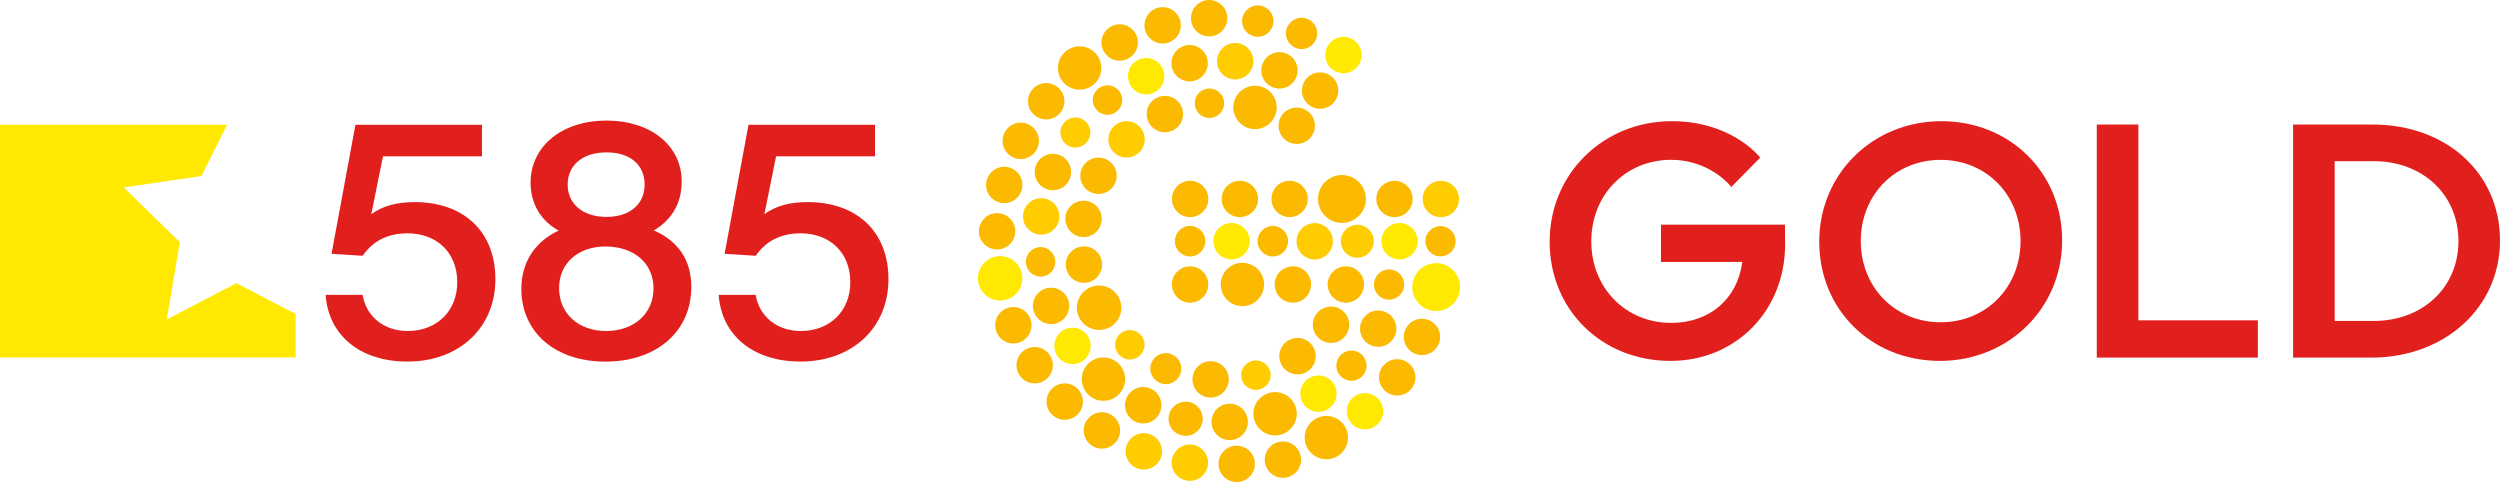
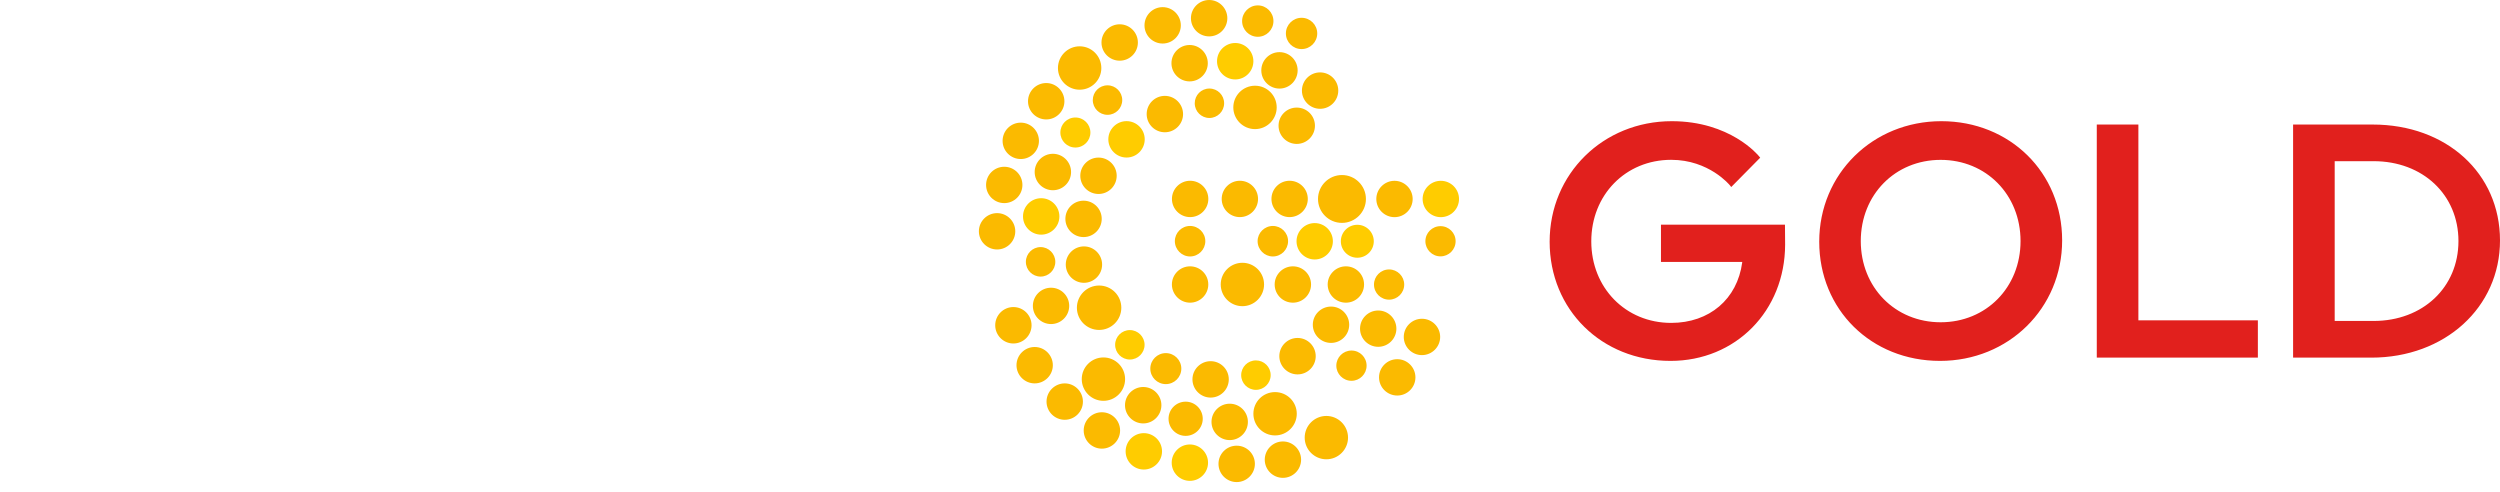
<svg xmlns="http://www.w3.org/2000/svg" width="244" height="48" viewBox="0 0 244 48" fill="none">
  <path d="M142.068 23.542C142.068 22.731 141.409 22.072 140.593 22.072C139.778 22.072 139.118 22.731 139.118 23.542C139.118 24.353 139.778 25.022 140.593 25.022C141.409 25.022 142.068 24.358 142.068 23.542ZM138.782 31.111C137.805 31.111 137.008 31.908 137.008 32.885C137.008 33.862 137.805 34.659 138.782 34.659C139.759 34.659 140.56 33.862 140.56 32.885C140.56 31.908 139.763 31.111 138.782 31.111ZM137.876 19.421C137.876 18.444 137.079 17.647 136.102 17.647C135.125 17.647 134.328 18.444 134.328 19.421C134.328 20.398 135.125 21.195 136.102 21.195C137.079 21.195 137.876 20.402 137.876 19.421ZM134.101 27.772C134.101 28.588 134.76 29.247 135.576 29.247C136.391 29.247 137.051 28.583 137.051 27.772C137.051 26.961 136.387 26.297 135.576 26.297C134.765 26.297 134.101 26.957 134.101 27.772ZM133.314 19.421C133.314 18.131 132.265 17.083 130.975 17.083C129.685 17.083 128.637 18.131 128.637 19.421C128.637 20.711 129.685 21.754 130.975 21.754C132.265 21.754 133.314 20.706 133.314 19.421ZM130.615 8.84C130.615 7.858 129.818 7.066 128.841 7.066C127.864 7.066 127.068 7.858 127.068 8.84C127.068 9.822 127.864 10.619 128.841 10.619C129.818 10.619 130.615 9.822 130.615 8.84ZM128.562 3.263C128.562 2.419 127.874 1.736 127.034 1.736C126.195 1.736 125.503 2.419 125.503 3.263C125.503 4.107 126.19 4.79 127.034 4.79C127.879 4.79 128.562 4.102 128.562 3.263ZM124.877 5.089C123.9 5.089 123.103 5.886 123.103 6.867C123.103 7.849 123.9 8.646 124.877 8.646C125.854 8.646 126.65 7.849 126.65 6.867C126.65 5.886 125.854 5.089 124.877 5.089ZM124.288 2.058C124.288 1.214 123.601 0.526 122.761 0.526C121.922 0.526 121.23 1.214 121.23 2.058C121.23 2.902 121.917 3.59 122.761 3.59C123.606 3.59 124.288 2.902 124.288 2.058ZM122.491 8.366C121.324 8.366 120.371 9.314 120.371 10.481C120.371 11.648 121.324 12.601 122.491 12.601C123.658 12.601 124.606 11.652 124.606 10.481C124.606 9.31 123.658 8.366 122.491 8.366ZM119.788 1.778C119.788 0.801 118.991 0 118.014 0C117.037 0 116.236 0.797 116.236 1.778C116.236 2.76 117.032 3.552 118.014 3.552C118.996 3.552 119.788 2.755 119.788 1.778ZM116.108 4.392C115.131 4.392 114.334 5.188 114.334 6.17C114.334 7.152 115.131 7.944 116.108 7.944C117.085 7.944 117.881 7.147 117.881 6.17C117.881 5.193 117.085 4.392 116.108 4.392ZM115.249 2.476C115.249 1.494 114.452 0.697 113.475 0.697C112.498 0.697 111.702 1.494 111.702 2.476C111.702 3.457 112.498 4.249 113.475 4.249C114.452 4.249 115.249 3.453 115.249 2.476ZM111.578 37.77C110.601 37.77 109.8 38.566 109.8 39.548C109.8 40.53 110.601 41.327 111.578 41.327C112.555 41.327 113.352 40.53 113.352 39.548C113.352 38.566 112.555 37.77 111.578 37.77ZM111.057 4.15C111.057 3.168 110.26 2.371 109.283 2.371C108.306 2.371 107.505 3.168 107.505 4.15C107.505 5.131 108.301 5.923 109.283 5.923C110.265 5.923 111.057 5.127 111.057 4.15ZM107.49 6.64C107.49 5.473 106.542 4.52 105.375 4.52C104.208 4.52 103.255 5.473 103.255 6.64C103.255 7.806 104.204 8.755 105.375 8.755C106.547 8.755 107.49 7.806 107.49 6.64ZM102.112 8.105C101.131 8.105 100.334 8.902 100.334 9.883C100.334 10.865 101.131 11.657 102.112 11.657C103.094 11.657 103.886 10.861 103.886 9.883C103.886 8.907 103.089 8.105 102.112 8.105ZM99.627 11.97C98.645 11.97 97.853 12.767 97.853 13.749C97.853 14.73 98.65 15.522 99.627 15.522C100.604 15.522 101.401 14.73 101.401 13.749C101.401 12.767 100.604 11.97 99.627 11.97ZM98.015 16.276C97.033 16.276 96.241 17.073 96.241 18.05C96.241 19.027 97.038 19.824 98.015 19.824C98.992 19.824 99.788 19.032 99.788 18.05C99.788 17.069 98.992 16.276 98.015 16.276ZM97.317 20.801C96.336 20.801 95.539 21.598 95.539 22.575C95.539 23.552 96.336 24.348 97.317 24.348C98.299 24.348 99.091 23.552 99.091 22.575C99.091 21.598 98.294 20.801 97.317 20.801ZM97.133 31.747C97.133 32.724 97.929 33.525 98.906 33.525C99.883 33.525 100.68 32.728 100.68 31.747C100.68 30.765 99.883 29.968 98.906 29.968C97.929 29.968 97.133 30.765 97.133 31.747ZM99.21 35.645C99.21 36.622 100.007 37.419 100.984 37.419C101.96 37.419 102.757 36.622 102.757 35.645C102.757 34.668 101.96 33.867 100.984 33.867C100.007 33.867 99.21 34.663 99.21 35.645ZM102.141 39.197C102.141 40.174 102.937 40.971 103.919 40.971C104.901 40.971 105.693 40.174 105.693 39.197C105.693 38.22 104.896 37.419 103.919 37.419C102.942 37.419 102.141 38.215 102.141 39.197ZM109.809 37.001C109.809 35.83 108.861 34.886 107.694 34.886C106.528 34.886 105.579 35.835 105.579 37.001C105.579 38.168 106.528 39.121 107.694 39.121C108.861 39.121 109.809 38.168 109.809 37.001ZM106.656 9.77C106.656 10.562 107.301 11.207 108.093 11.207C108.885 11.207 109.53 10.562 109.53 9.77C109.53 8.978 108.889 8.328 108.093 8.328C107.296 8.328 106.656 8.973 106.656 9.77ZM105.437 17.154C105.437 18.136 106.234 18.932 107.215 18.932C108.197 18.932 108.989 18.136 108.989 17.154C108.989 16.172 108.192 15.38 107.215 15.38C106.238 15.38 105.437 16.177 105.437 17.154ZM105.755 19.587C104.773 19.587 103.981 20.384 103.981 21.36C103.981 22.337 104.773 23.139 105.755 23.139C106.736 23.139 107.528 22.342 107.528 21.36C107.528 20.379 106.732 19.587 105.755 19.587ZM100.984 16.789C100.984 17.77 101.78 18.567 102.762 18.567C103.744 18.567 104.536 17.77 104.536 16.789C104.536 15.807 103.739 15.01 102.762 15.01C101.785 15.01 100.984 15.807 100.984 16.789ZM101.562 26.995C102.354 26.995 102.999 26.35 102.999 25.558C102.999 24.766 102.354 24.116 101.562 24.116C100.77 24.116 100.125 24.766 100.125 25.558C100.125 26.35 100.77 26.995 101.562 26.995ZM104.355 29.854C104.355 28.877 103.559 28.081 102.582 28.081C101.605 28.081 100.808 28.877 100.808 29.854C100.808 30.831 101.605 31.628 102.582 31.628C103.559 31.628 104.355 30.831 104.355 29.854ZM107.272 27.867C106.077 27.867 105.105 28.84 105.105 30.035C105.105 31.23 106.072 32.202 107.272 32.202C108.472 32.202 109.44 31.235 109.44 30.035C109.44 28.835 108.472 27.867 107.272 27.867ZM105.792 27.602C106.769 27.602 107.566 26.805 107.566 25.823C107.566 24.841 106.769 24.049 105.792 24.049C104.816 24.049 104.019 24.846 104.019 25.823C104.019 26.8 104.816 27.602 105.792 27.602ZM105.769 42.014C105.769 42.996 106.566 43.788 107.542 43.788C108.519 43.788 109.321 42.991 109.321 42.014C109.321 41.037 108.524 40.236 107.542 40.236C106.561 40.236 105.769 41.033 105.769 42.014ZM113.784 37.49C114.618 37.49 115.297 36.812 115.297 35.977C115.297 35.142 114.618 34.464 113.784 34.464C112.949 34.464 112.271 35.142 112.271 35.977C112.271 36.812 112.949 37.49 113.784 37.49ZM114.049 40.871C114.049 41.791 114.799 42.541 115.719 42.541C116.639 42.541 117.388 41.791 117.388 40.871C117.388 39.951 116.639 39.202 115.719 39.202C114.799 39.202 114.049 39.951 114.049 40.871ZM118.156 38.804C119.133 38.804 119.93 38.007 119.93 37.025C119.93 36.043 119.133 35.251 118.156 35.251C117.179 35.251 116.383 36.048 116.383 37.025C116.383 38.002 117.179 38.804 118.156 38.804ZM118.242 41.175C118.242 42.152 119.038 42.953 120.02 42.953C121.002 42.953 121.794 42.157 121.794 41.175C121.794 40.193 120.997 39.401 120.02 39.401C119.043 39.401 118.242 40.198 118.242 41.175ZM118.925 45.273C118.925 46.254 119.721 47.051 120.698 47.051C121.675 47.051 122.477 46.254 122.477 45.273C122.477 44.291 121.68 43.499 120.698 43.499C119.717 43.499 118.925 44.295 118.925 45.273ZM122.33 40.383C122.33 41.55 123.278 42.498 124.445 42.498C125.612 42.498 126.565 41.55 126.565 40.383C126.565 39.216 125.616 38.268 124.445 38.268C123.274 38.268 122.33 39.216 122.33 40.383ZM123.44 44.865C123.44 45.846 124.236 46.638 125.213 46.638C126.19 46.638 126.987 45.842 126.987 44.865C126.987 43.888 126.19 43.086 125.213 43.086C124.236 43.086 123.44 43.888 123.44 44.865ZM127.338 42.712C127.338 43.878 128.286 44.827 129.453 44.827C130.62 44.827 131.568 43.873 131.568 42.712C131.568 41.55 130.62 40.596 129.453 40.596C128.286 40.596 127.338 41.545 127.338 42.712ZM131.905 37.167C132.716 37.167 133.38 36.504 133.38 35.688C133.38 34.872 132.721 34.213 131.905 34.213C131.089 34.213 130.425 34.877 130.425 35.688C130.425 36.499 131.089 37.167 131.905 37.167ZM129.581 27.763C129.581 28.745 130.378 29.541 131.36 29.541C132.341 29.541 133.133 28.745 133.133 27.763C133.133 26.781 132.337 25.994 131.36 25.994C130.383 25.994 129.581 26.791 129.581 27.763ZM128.13 31.695C128.13 32.676 128.927 33.468 129.908 33.468C130.89 33.468 131.682 32.676 131.682 31.695C131.682 30.713 130.885 29.921 129.908 29.921C128.931 29.921 128.13 30.718 128.13 31.695ZM124.786 12.269C124.786 13.251 125.583 14.047 126.56 14.047C127.537 14.047 128.339 13.251 128.339 12.269C128.339 11.287 127.542 10.5 126.56 10.5C125.578 10.5 124.786 11.292 124.786 12.269ZM124.094 19.416C124.094 20.393 124.891 21.19 125.863 21.19C126.835 21.19 127.641 20.398 127.641 19.416C127.641 18.434 126.845 17.642 125.863 17.642C124.881 17.642 124.094 18.439 124.094 19.416ZM124.862 34.763C124.862 35.74 125.659 36.541 126.641 36.541C127.622 36.541 128.414 35.745 128.414 34.763C128.414 33.781 127.618 32.984 126.641 32.984C125.664 32.984 124.862 33.781 124.862 34.763ZM124.407 27.763C124.407 28.745 125.204 29.541 126.185 29.541C127.167 29.541 127.959 28.745 127.959 27.763C127.959 26.781 127.162 25.994 126.185 25.994C125.209 25.994 124.407 26.791 124.407 27.763ZM122.742 23.537C122.742 24.358 123.411 25.031 124.232 25.031C125.052 25.031 125.716 24.358 125.716 23.537C125.716 22.717 125.047 22.053 124.232 22.053C123.416 22.053 122.742 22.722 122.742 23.537ZM119.143 27.763C119.143 28.934 120.091 29.883 121.258 29.883C122.425 29.883 123.373 28.934 123.373 27.763C123.373 26.591 122.425 25.648 121.258 25.648C120.091 25.648 119.143 26.596 119.143 27.763ZM119.238 19.416C119.238 20.398 120.034 21.19 121.011 21.19C121.988 21.19 122.785 20.398 122.785 19.416C122.785 18.434 121.988 17.642 121.011 17.642C120.034 17.642 119.238 18.439 119.238 19.416ZM116.606 10.078C116.606 10.875 117.251 11.515 118.038 11.515C118.825 11.515 119.475 10.87 119.475 10.078C119.475 9.286 118.835 8.641 118.038 8.641C117.241 8.641 116.606 9.286 116.606 10.078ZM117.639 23.537C117.639 22.722 116.971 22.053 116.15 22.053C115.33 22.053 114.666 22.722 114.666 23.537C114.666 24.353 115.335 25.031 116.15 25.031C116.966 25.031 117.639 24.363 117.639 23.537ZM117.929 27.763C117.929 26.786 117.132 25.994 116.15 25.994C115.169 25.994 114.377 26.791 114.377 27.763C114.377 28.735 115.173 29.541 116.15 29.541C117.127 29.541 117.929 28.745 117.929 27.763ZM113.689 12.909C114.671 12.909 115.467 12.113 115.467 11.136C115.467 10.159 114.671 9.357 113.689 9.357C112.707 9.357 111.915 10.154 111.915 11.136C111.915 12.117 112.712 12.909 113.689 12.909ZM116.155 17.642C115.178 17.642 114.381 18.439 114.381 19.416C114.381 20.393 115.178 21.19 116.155 21.19C117.132 21.19 117.933 20.398 117.933 19.416C117.933 18.434 117.137 17.642 116.155 17.642ZM134.513 33.848C135.49 33.848 136.287 33.056 136.287 32.079C136.287 31.102 135.495 30.305 134.513 30.305C133.532 30.305 132.74 31.102 132.74 32.079C132.74 33.056 133.536 33.848 134.513 33.848ZM134.594 36.831C134.594 37.808 135.391 38.604 136.373 38.604C137.354 38.604 138.146 37.808 138.146 36.831C138.146 35.854 137.349 35.057 136.373 35.057C135.396 35.057 134.594 35.849 134.594 36.831Z" fill="#FBBA00" />
  <path d="M142.4 19.421C142.4 18.444 141.603 17.647 140.622 17.647C139.64 17.647 138.848 18.444 138.848 19.421C138.848 20.398 139.645 21.195 140.622 21.195C141.599 21.195 142.4 20.403 142.4 19.421ZM134.082 23.547C134.082 22.665 133.361 21.939 132.474 21.939C131.587 21.939 130.866 22.66 130.866 23.547C130.866 24.434 131.587 25.155 132.474 25.155C133.361 25.155 134.082 24.434 134.082 23.547ZM130.089 23.547C130.089 22.57 129.292 21.773 128.315 21.773C127.338 21.773 126.541 22.57 126.541 23.547C126.541 24.524 127.338 25.325 128.315 25.325C129.292 25.325 130.089 24.529 130.089 23.547ZM124.018 36.613C124.018 35.816 123.373 35.176 122.576 35.176C121.78 35.176 121.139 35.821 121.139 36.613C121.139 37.405 121.784 38.05 122.576 38.05C123.368 38.05 124.018 37.405 124.018 36.613ZM122.33 5.976C122.33 4.994 121.533 4.197 120.556 4.197C119.579 4.197 118.782 4.994 118.782 5.976C118.782 6.957 119.579 7.754 120.556 7.754C121.533 7.754 122.33 6.957 122.33 5.976ZM117.905 45.159C117.905 44.182 117.108 43.38 116.131 43.38C115.154 43.38 114.357 44.177 114.357 45.159C114.357 46.141 115.154 46.932 116.131 46.932C117.108 46.932 117.905 46.136 117.905 45.159ZM113.414 44.054C113.414 43.072 112.617 42.275 111.635 42.275C110.654 42.275 109.861 43.072 109.861 44.054C109.861 45.035 110.658 45.827 111.635 45.827C112.612 45.827 113.414 45.031 113.414 44.054ZM111.725 13.597C111.725 12.62 110.929 11.823 109.952 11.823C108.975 11.823 108.173 12.62 108.173 13.597C108.173 14.574 108.97 15.376 109.952 15.376C110.933 15.376 111.725 14.579 111.725 13.597ZM106.423 12.933C106.423 12.127 105.769 11.468 104.958 11.468C104.147 11.468 103.492 12.127 103.492 12.933C103.492 13.739 104.147 14.399 104.958 14.399C105.769 14.399 106.423 13.739 106.423 12.933ZM103.397 21.123C103.397 20.146 102.601 19.345 101.619 19.345C100.637 19.345 99.845 20.142 99.845 21.123C99.845 22.105 100.642 22.902 101.619 22.902C102.596 22.902 103.397 22.105 103.397 21.123ZM108.837 33.653C108.837 34.445 109.482 35.09 110.274 35.09C111.066 35.09 111.711 34.441 111.711 33.653C111.711 32.866 111.066 32.216 110.274 32.216C109.482 32.216 108.837 32.861 108.837 33.653Z" fill="#FFCC00" />
-   <path d="M142.504 28.019C142.504 26.734 141.456 25.681 140.171 25.681C138.886 25.681 137.838 26.729 137.838 28.019C137.838 29.309 138.886 30.357 140.171 30.357C141.456 30.357 142.504 29.309 142.504 28.019ZM138.369 23.542C138.369 22.565 137.572 21.768 136.595 21.768C135.618 21.768 134.821 22.565 134.821 23.542C134.821 24.519 135.618 25.32 136.595 25.32C137.572 25.32 138.369 24.524 138.369 23.542ZM134.997 40.136C134.997 39.159 134.2 38.363 133.223 38.363C132.246 38.363 131.445 39.159 131.445 40.136C131.445 41.113 132.242 41.91 133.223 41.91C134.205 41.91 134.997 41.113 134.997 40.136ZM132.896 5.373C132.896 4.396 132.099 3.6 131.122 3.6C130.145 3.6 129.349 4.396 129.349 5.373C129.349 6.35 130.145 7.147 131.122 7.147C132.099 7.147 132.896 6.35 132.896 5.373ZM128.68 36.646C127.703 36.646 126.906 37.443 126.906 38.419C126.906 39.396 127.703 40.198 128.68 40.198C129.657 40.198 130.454 39.401 130.454 38.419C130.454 37.438 129.657 36.646 128.68 36.646ZM121.974 23.537C121.974 22.56 121.177 21.764 120.195 21.764C119.214 21.764 118.422 22.56 118.422 23.537C118.422 24.514 119.218 25.316 120.195 25.316C121.172 25.316 121.974 24.519 121.974 23.537ZM113.641 7.436C113.641 6.455 112.844 5.663 111.863 5.663C110.881 5.663 110.094 6.459 110.094 7.436C110.094 8.413 110.891 9.215 111.863 9.215C112.835 9.215 113.641 8.418 113.641 7.436ZM106.451 33.758C106.451 32.781 105.655 31.984 104.678 31.984C103.701 31.984 102.904 32.781 102.904 33.758C102.904 34.734 103.701 35.536 104.678 35.536C105.655 35.536 106.451 34.739 106.451 33.758ZM99.783 27.165C99.783 25.97 98.811 24.993 97.616 24.993C96.421 24.993 95.449 25.965 95.449 27.165C95.449 28.365 96.421 29.333 97.616 29.333C98.811 29.333 99.783 28.365 99.783 27.165Z" fill="#FFE900" />
-   <path d="M75.748 15.256H85.404V12.178H73.054L70.721 24.77L73.756 24.964L73.87 24.808C74.866 23.461 76.298 22.773 78.129 22.773C81.036 22.773 82.99 24.689 82.99 27.539C82.99 30.39 80.96 32.306 78.162 32.306C75.838 32.306 74.107 30.902 73.751 28.777H70.142C70.422 32.742 73.519 35.289 78.129 35.289C83.184 35.289 86.713 31.983 86.713 27.255C86.713 22.526 83.545 19.724 78.831 19.724C77.071 19.724 75.724 20.094 74.605 20.9L75.748 15.251V15.256ZM63.811 22.489C65.594 21.445 66.533 19.809 66.533 17.708C66.533 14.213 63.512 11.766 59.192 11.766C54.871 11.766 51.784 14.26 51.784 17.831C51.784 19.871 52.77 21.535 54.525 22.508C52.197 23.584 50.883 25.614 50.883 28.184C50.883 32.438 54.184 35.294 59.092 35.294C64.001 35.294 67.472 32.429 67.472 27.995C67.472 25.419 66.211 23.527 63.816 22.489H63.811ZM62.915 18.021C62.915 19.932 61.454 21.17 59.192 21.17C56.93 21.17 55.403 19.937 55.403 18.021C55.403 16.105 56.892 14.872 59.192 14.872C61.492 14.872 62.915 16.077 62.915 18.021ZM63.783 28.151C63.783 30.598 61.881 32.306 59.159 32.306C56.436 32.306 54.568 30.584 54.568 28.118C54.568 25.652 56.469 24.058 59.092 24.058C61.9 24.058 63.783 25.704 63.783 28.151ZM40.463 19.728C38.699 19.728 37.357 20.098 36.238 20.904L37.381 15.256H47.041V12.178H34.692L32.358 24.77L35.394 24.964L35.507 24.808C36.503 23.461 37.936 22.773 39.766 22.773C42.673 22.773 44.627 24.689 44.627 27.539C44.627 30.39 42.598 32.306 39.8 32.306C37.476 32.306 35.745 30.902 35.389 28.777H31.78C32.06 32.742 35.157 35.289 39.766 35.289C44.817 35.289 48.35 31.983 48.35 27.255C48.35 22.526 45.182 19.724 40.468 19.724L40.463 19.728Z" fill="#E1201D" />
-   <path d="M0 12.18V34.882H28.854V30.647L23.077 27.636L16.276 31.178L17.557 23.642L12.07 18.293L19.667 17.174L22.157 12.18H0Z" fill="#FFE900" />
  <path d="M204.646 34.905V12.155H208.706V31.263H220.368V34.905H204.646ZM227.866 31.325H231.669C236.464 31.325 239.945 28.048 239.945 23.528C239.945 19.008 236.464 15.731 231.669 15.731H227.866V31.325ZM223.806 34.905V12.155H231.57C238.774 12.155 244 16.912 244 23.466C244 30.021 238.603 34.905 231.442 34.905H223.806ZM163.035 35.223C156.315 35.223 151.245 30.224 151.245 23.59C151.245 16.955 156.481 11.828 163.163 11.828C168.845 11.828 171.572 15.115 171.686 15.257L171.795 15.39L168.968 18.254L168.835 18.084C168.816 18.06 166.801 15.598 163.106 15.598C158.662 15.598 155.309 19.018 155.309 23.556C155.309 28.095 158.662 31.515 163.106 31.515C166.839 31.515 169.561 29.195 170.04 25.61V25.563H162.11V21.925H174.213C174.213 22.172 174.228 23.5 174.228 23.879C174.213 30.348 169.404 35.223 163.045 35.223H163.035ZM189.408 15.603C184.965 15.603 181.612 19.008 181.612 23.528C181.612 28.048 184.965 31.453 189.408 31.453C193.852 31.453 197.205 28.048 197.205 23.528C197.205 19.008 193.852 15.603 189.408 15.603ZM189.347 35.223C182.627 35.223 177.557 30.224 177.557 23.59C177.557 16.955 182.793 11.828 189.475 11.828C196.157 11.828 201.265 16.827 201.265 23.462C201.265 30.096 196.029 35.223 189.347 35.223Z" fill="#E1201D" />
</svg>